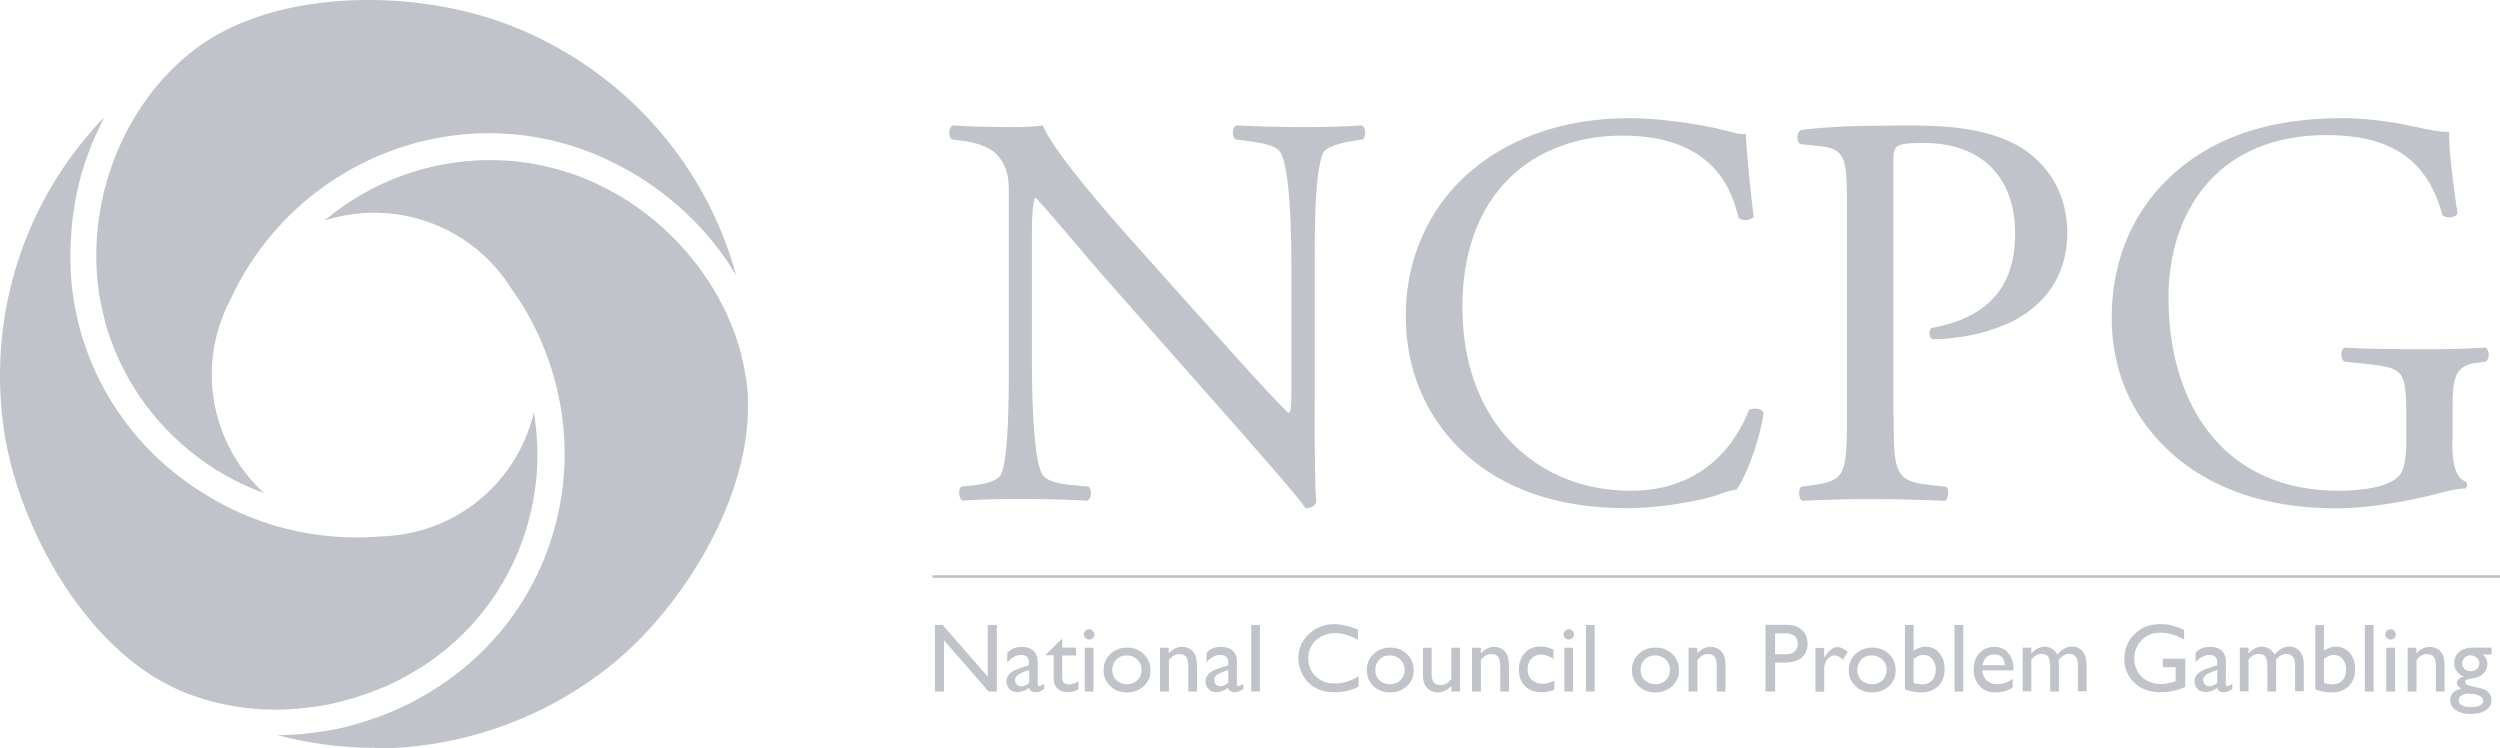
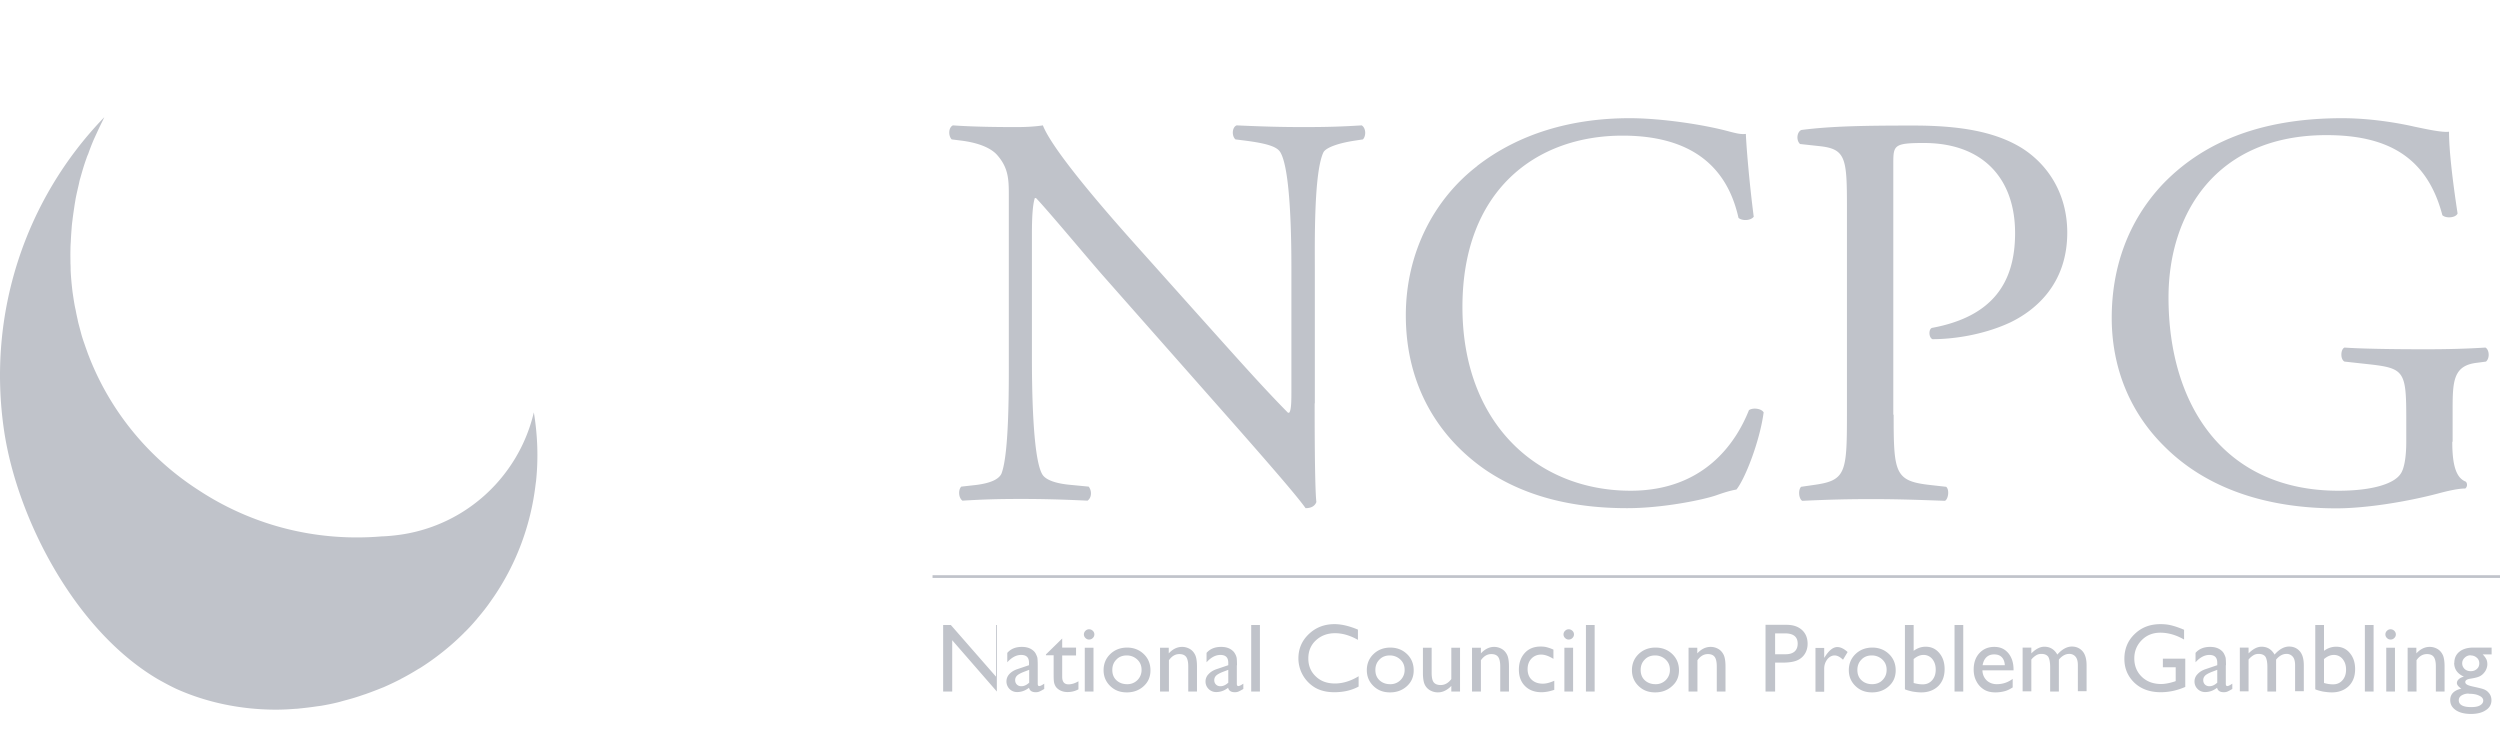
<svg xmlns="http://www.w3.org/2000/svg" id="Layer_2" data-name="Layer 2" viewBox="0 0 146.16 43.76">
  <defs>
    <style>.cls-1{fill:#c0c3ca;stroke-width:0}</style>
  </defs>
  <g id="Layer_1-2" data-name="Layer 1">
-     <path class="cls-1" d="M76.86 23.58c0 .99 0 4.91.1 5.77-.07.2-.26.36-.63.36-.4-.56-1.36-1.71-4.24-4.98l-7.68-8.7c-.89-1.02-3.14-3.72-3.84-4.45h-.07c-.13.4-.17 1.15-.17 2.14v7.18c0 1.55.03 5.83.6 6.82.2.36.86.56 1.69.63l1.03.1c.2.26.17.66-.07.82-1.49-.07-2.65-.1-3.87-.1-1.39 0-2.28.03-3.44.1-.23-.16-.26-.63-.07-.82l.89-.1c.76-.1 1.29-.3 1.46-.66.46-1.19.43-5.21.43-6.79v-9.52c0-.92-.03-1.61-.73-2.37-.46-.46-1.26-.69-2.05-.79l-.56-.07c-.2-.2-.2-.69.07-.82 1.39.1 3.14.1 3.74.1.53 0 1.09-.03 1.52-.1.66 1.68 4.57 6.03 5.66 7.25l3.21 3.59c2.28 2.54 3.9 4.38 5.46 5.96h.07c.13-.16.13-.69.13-1.38V15.7c0-1.55-.03-5.83-.66-6.82-.2-.3-.73-.49-2.05-.66l-.56-.07c-.23-.2-.2-.72.07-.82 1.52.07 2.65.1 3.9.1 1.42 0 2.28-.03 3.41-.1.26.16.26.63.07.82l-.46.07c-1.06.16-1.72.43-1.85.69-.56 1.19-.5 5.27-.5 6.79v7.88Zm9.49-13.87c2.42-1.88 5.49-2.8 8.93-2.8 1.79 0 4.3.36 5.86.79.4.1.63.16.93.13.03.76.2 2.83.46 4.84-.17.23-.66.26-.89.07-.5-2.24-1.99-4.81-6.78-4.81-5.06 0-9.36 3.2-9.36 10.02s4.4 10.74 9.83 10.74c4.27 0 6.15-2.77 6.92-4.71.23-.16.73-.1.86.13-.23 1.71-1.09 3.89-1.59 4.51-.4.07-.79.2-1.16.33-.73.26-3.11.76-5.23.76-2.98 0-5.82-.59-8.24-2.21-2.65-1.81-4.7-4.81-4.7-9.06 0-3.66 1.65-6.79 4.17-8.73Zm24.36 14.53c0 3.46.07 3.89 2.18 4.12l.89.1c.2.16.13.72-.07.82-1.89-.07-2.98-.1-4.3-.1-1.39 0-2.58.03-4.04.1-.2-.1-.26-.63-.07-.82l.69-.1c1.92-.26 1.99-.66 1.99-4.12V12.08c0-2.8-.07-3.36-1.55-3.53l-1.19-.13c-.23-.2-.2-.69.07-.82 1.75-.23 3.81-.26 6.55-.26s4.8.36 6.35 1.32c1.52.96 2.65 2.67 2.65 4.94 0 3.03-1.89 4.55-3.31 5.24-1.46.69-3.21.99-4.57.99-.23-.1-.23-.59-.03-.66 3.57-.66 4.86-2.67 4.86-5.54 0-3.2-1.89-5.27-5.33-5.27-1.75 0-1.79.13-1.79 1.19v14.7Zm32.66 1.58c0 1.32.2 2.11.79 2.34.1.1.1.3-.03.4-.4 0-.99.13-1.62.3-1.75.46-4.14.86-5.92.86-3.94 0-7.55-1.09-10.09-3.66-1.99-1.98-3.04-4.58-3.04-7.48s.93-5.63 2.98-7.81c2.22-2.31 5.49-3.86 10.49-3.86 1.89 0 3.64.36 4.2.49.63.13 1.65.36 2.05.3 0 1.09.2 2.8.5 4.78-.1.26-.69.3-.89.1-.93-3.56-3.41-4.68-6.78-4.68-6.42 0-9.23 4.55-9.23 9.49 0 6.33 3.28 11.3 9.93 11.3 2.05 0 3.28-.43 3.64-.99.17-.23.33-.82.33-1.88V24.5c0-2.77-.1-2.97-2.15-3.2l-1.46-.16c-.26-.13-.23-.73 0-.82.96.07 2.78.1 4.73.1 1.29 0 2.42-.03 3.51-.1.23.13.26.63.03.82l-.53.07c-1.39.16-1.42 1.09-1.42 2.77v1.85ZM57.75 36.54h.53v3.89h-.48l-2.61-3v3h-.53v-3.89h.45l2.64 3.02v-3.02Zm2.42 3.38v-.76l-.34.13c-.17.07-.3.14-.37.21-.07.07-.11.16-.11.26s.03.19.1.26.16.1.26.1c.16 0 .31-.07.45-.2Zm.5-1.03v1.09c0 .09.03.13.09.13s.16-.05.29-.14v.31c-.12.07-.21.12-.28.15-.07.03-.14.04-.22.04-.22 0-.35-.09-.39-.26-.22.17-.45.25-.69.25a.61.61 0 0 1-.45-.18.631.631 0 0 1-.01-.87c.12-.13.28-.23.5-.3l.65-.22v-.14c0-.31-.15-.46-.46-.46-.28 0-.55.14-.81.43v-.55c.2-.23.48-.35.85-.35.28 0 .5.07.67.22.06.05.11.11.15.19.04.08.07.15.09.23.01.08.02.22.02.44Zm.47-.62.96-.94v.53h.81v.46h-.81v1.25c0 .29.12.44.37.44.18 0 .38-.06.58-.18v.47c-.2.11-.41.16-.64.16s-.43-.07-.58-.2a.526.526 0 0 1-.12-.14.756.756 0 0 1-.08-.2c-.02-.08-.03-.24-.03-.47v-1.14h-.45v-.05Zm2.28 2.16h.51v-2.56h-.51v2.56Zm.25-3.64c.08 0 .16.03.22.09a.288.288 0 0 1 0 .42c-.06.06-.13.09-.22.09-.08 0-.15-.03-.21-.09a.288.288 0 0 1 0-.42c.06-.06.13-.09.21-.09Zm2.2 1.53c-.24 0-.45.08-.6.24-.16.16-.24.36-.24.61s.08.45.24.6c.16.15.37.23.62.23a.821.821 0 0 0 .85-.84c0-.24-.08-.44-.25-.6a.884.884 0 0 0-.63-.24Zm.02-.46c.39 0 .72.13.98.38s.39.57.39.95-.13.68-.39.92-.59.37-.99.37-.71-.12-.97-.37-.39-.56-.39-.93.13-.69.39-.94.59-.38.99-.38Zm2.44.01v.33c.23-.25.49-.38.78-.38.16 0 .31.04.45.12.14.08.24.2.31.34s.11.37.11.68v1.47h-.51v-1.46c0-.26-.04-.45-.12-.56s-.21-.17-.4-.17c-.24 0-.44.12-.61.36v1.83h-.52v-2.56h.52Zm3.48 2.05v-.76l-.34.13c-.17.07-.3.14-.37.21-.07.07-.11.16-.11.26s.03.19.1.26.16.1.26.1c.16 0 .31-.07.45-.2Zm.5-1.03v1.09c0 .09.03.13.09.13s.16-.05.29-.14v.31c-.12.07-.21.12-.28.15-.07.03-.14.04-.22.04-.22 0-.35-.09-.39-.26-.22.17-.45.25-.69.25a.61.61 0 0 1-.45-.18.604.604 0 0 1-.18-.44c0-.16.06-.31.18-.43.12-.13.28-.23.5-.3l.65-.22v-.14c0-.31-.15-.46-.46-.46-.28 0-.55.14-.81.43v-.55c.2-.23.48-.35.85-.35.28 0 .5.07.67.22.06.05.11.11.15.19.05.08.07.15.09.23.01.08.02.22.02.44Zm.84 1.54h.51v-3.89h-.51v3.89Zm6.28-.9v.61c-.41.22-.88.33-1.42.33-.44 0-.81-.09-1.11-.26a1.988 1.988 0 0 1-.99-1.71c0-.57.2-1.04.61-1.43.41-.39.91-.58 1.5-.58.41 0 .87.11 1.37.32v.6c-.46-.26-.9-.39-1.34-.39s-.82.14-1.12.42-.44.63-.44 1.06.15.78.44 1.05c.29.28.66.41 1.12.41s.94-.15 1.39-.43Zm1.82-1.21c-.24 0-.45.08-.6.24-.16.16-.24.36-.24.61s.08.45.24.6c.16.15.37.23.62.23a.821.821 0 0 0 .85-.84c0-.24-.08-.44-.25-.6a.884.884 0 0 0-.63-.24Zm.03-.46c.39 0 .72.13.98.38s.39.57.39.95-.13.68-.39.92-.59.37-.99.37-.71-.12-.97-.37-.39-.56-.39-.93.13-.69.39-.94.59-.38.99-.38Zm3.57 2.57v-.33c-.11.12-.23.21-.37.28a.924.924 0 0 1-.87-.02.76.76 0 0 1-.31-.33c-.07-.14-.11-.37-.11-.69v-1.47h.51v1.46c0 .27.04.46.12.56s.21.16.41.16c.24 0 .45-.12.62-.35v-1.83h.51v2.56h-.51Zm1.73-2.56v.33c.23-.25.49-.38.77-.38.16 0 .31.04.45.12.14.08.24.2.31.34s.11.37.11.68v1.47h-.51v-1.46c0-.26-.04-.45-.12-.56-.08-.11-.21-.17-.4-.17-.24 0-.44.12-.61.36v1.83h-.52v-2.56h.52Zm4.29 1.96v.5c-.26.09-.51.14-.75.14-.4 0-.72-.12-.96-.36s-.36-.56-.36-.96.12-.73.35-.98c.23-.25.54-.37.92-.37.13 0 .25.01.36.04.11.03.24.07.39.14v.54c-.26-.16-.5-.25-.72-.25s-.42.08-.57.24c-.15.16-.22.37-.22.61 0 .26.08.47.24.62.16.15.37.23.65.23.2 0 .42-.06.67-.17Zm.59.6h.51v-2.56h-.51v2.56Zm.25-3.64c.08 0 .16.03.22.09a.288.288 0 0 1 0 .42c-.06.06-.13.09-.22.09-.08 0-.15-.03-.21-.09a.288.288 0 0 1 0-.42c.06-.06.13-.09.21-.09Zm1.01 3.64h.51v-3.89h-.51v3.89Zm4.04-2.11c-.24 0-.45.08-.6.24-.16.16-.24.36-.24.61s.08.45.24.6c.16.15.37.23.62.23a.821.821 0 0 0 .85-.84c0-.24-.08-.44-.25-.6a.884.884 0 0 0-.63-.24Zm.03-.46c.39 0 .72.13.98.38s.39.57.39.95-.13.68-.4.92c-.26.24-.59.37-.99.37s-.71-.12-.97-.37-.39-.56-.39-.93.13-.69.39-.94.59-.38.99-.38Zm2.44.01v.33c.23-.25.49-.38.78-.38.16 0 .31.04.45.12.14.08.24.2.31.34s.11.37.11.68v1.47h-.51v-1.46c0-.26-.04-.45-.12-.56-.08-.11-.21-.17-.4-.17-.24 0-.44.12-.61.36v1.83h-.52v-2.56h.52Zm5.13-.84h-.58v1.22h.61c.23 0 .4-.05.53-.16.12-.11.18-.26.18-.46 0-.4-.25-.6-.74-.6Zm-1.14 3.4v-3.9h1.24c.37 0 .67.1.89.3.22.2.33.47.33.81 0 .23-.06.43-.17.6-.11.17-.27.3-.47.38-.2.08-.48.12-.85.12h-.41v1.69h-.56Zm3.43-2.56v.59l.03-.04c.25-.4.49-.59.74-.59.19 0 .39.1.6.29l-.27.45c-.18-.17-.34-.25-.49-.25-.16 0-.31.08-.43.23-.12.16-.18.34-.18.55v1.34h-.51v-2.56h.51Zm2.78.45c-.24 0-.45.08-.6.24-.16.16-.24.36-.24.61s.08.45.24.6c.16.15.37.23.62.23s.46-.08.61-.24c.16-.16.24-.36.24-.6s-.08-.44-.25-.6a.884.884 0 0 0-.63-.24Zm.03-.46c.39 0 .72.13.98.38s.39.57.39.95-.13.68-.39.92-.59.37-.99.37-.71-.12-.97-.37-.39-.56-.39-.93.13-.69.39-.94.59-.38.99-.38Zm2.42.68v1.39c.17.05.35.08.53.08.23 0 .41-.08.55-.24.14-.16.21-.36.21-.62s-.07-.46-.2-.62a.645.645 0 0 0-.52-.24c-.19 0-.38.08-.58.25Zm-.51-2h.51v1.51c.22-.16.45-.24.7-.24.33 0 .59.12.8.37.21.25.31.56.31.94 0 .41-.12.74-.37.99-.25.24-.58.37-.99.37-.17 0-.34-.02-.52-.05-.18-.04-.33-.08-.44-.13v-3.75Zm2.9 3.89h.51v-3.89h-.51v3.89Zm1.64-1.54h1.3c-.01-.2-.07-.36-.18-.47-.11-.11-.25-.16-.44-.16s-.33.05-.45.16-.19.27-.23.47Zm1.8.3h-1.81c.01.25.1.44.25.59.15.14.35.22.59.22.34 0 .65-.1.93-.31v.5c-.16.1-.31.18-.47.22-.15.04-.33.07-.54.07-.28 0-.51-.06-.69-.18-.18-.12-.32-.27-.42-.47-.11-.2-.16-.43-.16-.69 0-.39.11-.71.33-.95.22-.24.51-.37.87-.37s.61.12.82.36c.2.24.31.56.31.96v.06Zm2.66-.62v1.86h-.51V39c0-.28-.04-.48-.11-.6-.08-.11-.21-.17-.4-.17-.11 0-.2.02-.29.07a1.1 1.1 0 0 0-.3.26v1.86h-.51v-2.56h.51v.34c.26-.26.51-.39.76-.39.33 0 .58.15.76.46.27-.31.56-.47.85-.47.25 0 .46.09.62.27.16.18.24.46.24.83v1.51h-.51v-1.52c0-.21-.04-.38-.13-.49a.458.458 0 0 0-.38-.17c-.21 0-.41.11-.59.32Zm6.08-.06h1.31v1.65c-.48.21-.96.31-1.43.31-.65 0-1.16-.19-1.55-.56-.39-.38-.58-.84-.58-1.39 0-.58.2-1.07.6-1.45.4-.39.9-.58 1.51-.58.22 0 .43.02.63.07s.45.13.75.26v.57c-.47-.27-.93-.4-1.39-.4-.43 0-.79.14-1.08.43s-.44.65-.44 1.07c0 .44.15.8.44 1.08.29.28.67.42 1.13.42.22 0 .49-.05.8-.15l.05-.02v-.81h-.75v-.5Zm3.18 1.41v-.76l-.34.13c-.17.07-.3.14-.37.21-.07.07-.11.16-.11.26s.03.19.1.26.16.1.26.1c.16 0 .31-.07.45-.2Zm.5-1.03v1.09c0 .09.03.13.09.13s.16-.05.29-.14v.31c-.12.07-.21.12-.28.15-.07.03-.14.04-.22.04-.22 0-.35-.09-.39-.26-.22.17-.45.25-.69.25a.61.61 0 0 1-.45-.18.604.604 0 0 1-.18-.44c0-.16.06-.31.18-.43.12-.13.28-.23.5-.3l.65-.22v-.14c0-.31-.15-.46-.46-.46-.28 0-.55.14-.81.43v-.55c.2-.23.48-.35.85-.35.28 0 .5.07.67.22.06.05.11.11.15.19.04.08.07.15.09.23.01.08.02.22.02.44Zm2.94-.32v1.86h-.51V39c0-.28-.04-.48-.11-.6-.08-.11-.21-.17-.4-.17-.11 0-.2.02-.29.07a1.1 1.1 0 0 0-.3.26v1.86h-.51v-2.56h.51v.34c.26-.26.51-.39.76-.39.33 0 .58.15.76.46.27-.31.56-.47.85-.47.25 0 .46.09.62.27.16.18.24.46.24.83v1.51h-.51v-1.52c0-.21-.04-.38-.13-.49a.458.458 0 0 0-.38-.17c-.21 0-.41.11-.59.32Zm2.8-.03v1.39c.17.05.35.08.53.08.23 0 .41-.08.55-.24.14-.16.21-.36.21-.62s-.07-.46-.2-.62a.645.645 0 0 0-.52-.24c-.19 0-.38.08-.58.25Zm-.51-2h.51v1.51c.22-.16.46-.24.71-.24.33 0 .59.12.8.37.21.25.31.56.31.94 0 .41-.12.74-.37.99-.25.24-.58.37-.99.37-.17 0-.34-.02-.53-.05-.18-.04-.33-.08-.44-.13v-3.75Zm2.9 3.89h.51v-3.89h-.51v3.89Zm1.25 0h.51v-2.56h-.51v2.56Zm.25-3.64c.08 0 .16.03.22.09a.288.288 0 0 1 0 .42c-.06.06-.13.09-.22.09-.08 0-.15-.03-.21-.09a.288.288 0 0 1 0-.42c.06-.06.13-.09.21-.09Zm1.51 1.08v.33c.23-.25.49-.38.78-.38.16 0 .31.04.45.12.14.08.24.2.31.34s.11.37.11.68v1.47h-.51v-1.46c0-.26-.04-.45-.12-.56-.08-.11-.21-.17-.4-.17-.24 0-.45.12-.61.36v1.83h-.52v-2.56h.52Zm3.18.44c-.14 0-.26.05-.35.14-.1.09-.15.2-.15.33s.05.24.14.33c.1.09.22.13.36.13s.26-.04.36-.13c.1-.09.14-.2.14-.33s-.05-.25-.15-.33a.515.515 0 0 0-.36-.13Zm-.12 2.24a.77.77 0 0 0-.42.11c-.11.07-.16.17-.16.28 0 .26.24.4.72.4.23 0 .4-.03.52-.1s.19-.16.19-.28-.08-.22-.24-.29c-.16-.08-.36-.11-.61-.11Zm-.84-1.8c0-.27.1-.49.3-.65.2-.16.48-.24.82-.24h1.06v.4h-.52c.1.1.17.2.21.28.04.08.06.18.06.29 0 .13-.04.27-.11.39-.08.13-.18.23-.3.3-.12.07-.32.12-.59.16-.19.03-.29.09-.29.2 0 .06.04.11.11.15.07.04.2.08.39.12.32.07.52.12.61.16.09.04.17.09.24.17.12.12.18.28.18.46 0 .24-.11.44-.33.58-.22.15-.51.22-.87.22s-.66-.07-.88-.22c-.22-.15-.33-.34-.33-.59 0-.35.22-.57.65-.67-.17-.11-.26-.22-.26-.33 0-.08.04-.16.11-.22.07-.07.17-.12.3-.15-.38-.17-.57-.44-.57-.81Zm-88.97-4.96h91.65v-.16H54.52v.16ZM.24 25.19C1 30.3 4.37 36.86 9.25 39.72c.06.03.12.07.18.1.29.16.59.32.89.46 1.76.79 3.77 1.21 5.82 1.21.38 0 .76-.02 1.13-.05.12 0 .23-.02.35-.03.27-.03.54-.06.81-.1.12-.02.24-.03.36-.05.35-.06.7-.13 1.05-.22l.21-.06c.3-.08.6-.16.9-.26.13-.04.26-.09.39-.13.23-.08.47-.17.7-.26.13-.05.25-.1.38-.15.32-.14.64-.29.95-.45.01 0 .03-.01.04-.02.02-.01.05-.03.07-.04.35-.18.69-.38 1.03-.59h.01c.35-.22.7-.46 1.03-.71.56-.42 1.09-.88 1.57-1.36.03-.03.05-.06.08-.08.19-.19.37-.38.54-.58.06-.07.12-.13.17-.2.18-.21.35-.42.51-.63.1-.13.19-.26.29-.4.06-.09.12-.17.18-.26 1.3-1.92 2.14-4.15 2.42-6.52l.03-.22c.14-1.34.09-2.69-.13-4.01a9.355 9.355 0 0 1-1.61 3.46 9.357 9.357 0 0 1-6.19 3.69c-.36.05-.74.09-1.11.1-.45.04-.96.06-1.45.06-3.3 0-6.5-.96-9.25-2.77-2.92-1.88-5.13-4.6-6.37-7.74-.03-.09-.07-.17-.1-.26l-.15-.42c-.04-.13-.09-.25-.13-.38-.04-.12-.08-.25-.11-.37l-.12-.45c-.03-.11-.06-.22-.08-.34-.04-.18-.08-.35-.11-.53-.02-.09-.04-.18-.06-.28-.05-.27-.09-.55-.13-.82-.05-.42-.09-.83-.11-1.25 0-.14 0-.27-.01-.4 0-.28-.01-.56 0-.84 0-.16.01-.31.02-.47.01-.26.03-.52.05-.78.01-.16.03-.32.05-.47.03-.26.07-.52.11-.79.02-.15.05-.29.07-.44.06-.3.13-.6.2-.9.02-.1.04-.2.07-.29.11-.39.22-.78.36-1.16.03-.1.07-.19.11-.28.1-.29.21-.57.33-.85l.18-.39c.11-.24.22-.47.34-.71.03-.06.06-.13.09-.19C1.46 11.65-.77 18.37.24 25.19Z" />
-     <path class="cls-1" d="M21.9 43.76c5.02 0 9.94-1.74 13.85-4.89 4.02-3.24 7.97-9.45 7.98-15.07v-.26c0-.33-.02-.65-.06-.97-.03-.31-.08-.63-.14-.94 0-.04-.02-.09-.03-.13-.05-.28-.12-.56-.19-.84v-.03c-1-3.74-3.64-7.15-7.12-9.2l-.21-.12c-.22-.12-.44-.24-.66-.35-.07-.03-.13-.07-.2-.1-.28-.14-.56-.27-.85-.39-1.79-.73-3.68-1.11-5.6-1.11-3.61 0-7.01 1.28-9.69 3.53.93-.3 1.91-.45 2.89-.45a9.433 9.433 0 0 1 7.99 4.38c.19.27.4.57.59.88h.01a12.675 12.675 0 0 1 .61 1.07c.03.05.06.1.08.15 3.09 6 2.25 13.09-1.94 18.07-.04.05-.08.09-.12.13-.12.14-.24.28-.36.41-.09.1-.19.2-.28.3-.08.08-.15.16-.23.23-.14.14-.28.27-.42.4-.04.04-.08.07-.12.11-.18.16-.35.32-.54.47-.01.01-.02.02-.04.03l-.18.15c-.14.11-.28.21-.42.32 0 0-.01 0-.02.01-.36.27-.74.53-1.13.78 0 0-.02 0-.02.01-.37.23-.75.45-1.13.65-.02.01-.05.03-.07.04-.36.19-.73.36-1.1.52l-.36.15c-.27.11-.55.22-.83.31-.13.04-.25.09-.38.13-.38.12-.77.24-1.16.34l-.13.03c-.36.09-.73.16-1.1.22l-.39.06c-.3.04-.6.08-.9.11-.12.01-.24.03-.36.03-.4.03-.79.05-1.19.05 1.85.49 3.76.74 5.68.74Z" />
-     <path class="cls-1" d="M40.18 12.53a16.62 16.62 0 0 1 2.86 3.57C41.23 9.49 36.39 4.02 29.76 1.46 27.33.52 24.41 0 21.56 0c-3.98 0-7.51.96-9.94 2.72-3.16 2.29-5.28 6.05-5.84 10.07-.19 1.34-.2 2.71-.03 4.06a14.17 14.17 0 0 0 .22 1.22c.05.22.1.45.16.67.02.09.05.18.07.27.08.26.16.52.25.77.01.04.02.07.04.11.22.62.49 1.23.79 1.81 0 .02.02.03.03.05 1.25 2.37 3.12 4.35 5.4 5.76h.01c.85.53 1.76.97 2.72 1.32-2.78-2.54-3.86-6.62-2.42-10.32.13-.34.29-.68.46-1.01 2.7-5.88 8.64-9.71 15.11-9.71 2.01 0 3.99.37 5.88 1.1.44.17.86.36 1.28.57.11.06.23.11.34.17.09.05.19.09.28.14.07.03.13.08.19.11.23.12.45.25.67.38.1.06.2.12.3.19.24.15.48.32.71.48l.21.15c.26.19.51.39.76.59.04.03.08.07.12.1.28.23.55.47.81.72.01 0 .02.02.03.03Z" />
+     <path class="cls-1" d="M76.86 23.58c0 .99 0 4.91.1 5.77-.07.2-.26.36-.63.36-.4-.56-1.36-1.71-4.24-4.98l-7.68-8.7c-.89-1.02-3.14-3.72-3.84-4.45h-.07c-.13.4-.17 1.15-.17 2.14v7.18c0 1.55.03 5.83.6 6.82.2.36.86.56 1.69.63l1.03.1c.2.26.17.66-.07.82-1.49-.07-2.65-.1-3.87-.1-1.39 0-2.28.03-3.44.1-.23-.16-.26-.63-.07-.82l.89-.1c.76-.1 1.29-.3 1.46-.66.46-1.19.43-5.21.43-6.79v-9.52c0-.92-.03-1.61-.73-2.37-.46-.46-1.26-.69-2.05-.79l-.56-.07c-.2-.2-.2-.69.07-.82 1.39.1 3.14.1 3.74.1.53 0 1.09-.03 1.52-.1.66 1.68 4.57 6.03 5.66 7.25l3.21 3.59c2.28 2.54 3.9 4.38 5.46 5.96h.07c.13-.16.13-.69.13-1.38V15.7c0-1.55-.03-5.83-.66-6.82-.2-.3-.73-.49-2.05-.66l-.56-.07c-.23-.2-.2-.72.07-.82 1.52.07 2.65.1 3.9.1 1.42 0 2.28-.03 3.41-.1.26.16.26.63.07.82l-.46.07c-1.06.16-1.72.43-1.85.69-.56 1.19-.5 5.27-.5 6.79v7.88Zm9.49-13.87c2.42-1.88 5.49-2.8 8.93-2.8 1.79 0 4.3.36 5.86.79.4.1.63.16.93.13.03.76.2 2.83.46 4.84-.17.23-.66.26-.89.07-.5-2.24-1.99-4.81-6.78-4.81-5.06 0-9.36 3.2-9.36 10.02s4.4 10.74 9.83 10.74c4.27 0 6.15-2.77 6.92-4.71.23-.16.73-.1.86.13-.23 1.71-1.09 3.89-1.59 4.51-.4.07-.79.2-1.16.33-.73.26-3.11.76-5.23.76-2.98 0-5.82-.59-8.24-2.21-2.65-1.81-4.7-4.81-4.7-9.06 0-3.66 1.65-6.79 4.17-8.73Zm24.36 14.53c0 3.46.07 3.89 2.18 4.12l.89.1c.2.16.13.72-.07.82-1.89-.07-2.98-.1-4.3-.1-1.39 0-2.58.03-4.04.1-.2-.1-.26-.63-.07-.82l.69-.1c1.92-.26 1.99-.66 1.99-4.12V12.08c0-2.8-.07-3.36-1.55-3.53l-1.19-.13c-.23-.2-.2-.69.07-.82 1.75-.23 3.81-.26 6.55-.26s4.8.36 6.35 1.32c1.52.96 2.65 2.67 2.65 4.94 0 3.03-1.89 4.55-3.31 5.24-1.46.69-3.21.99-4.57.99-.23-.1-.23-.59-.03-.66 3.57-.66 4.86-2.67 4.86-5.54 0-3.2-1.89-5.27-5.33-5.27-1.75 0-1.79.13-1.79 1.19v14.7Zm32.66 1.58c0 1.32.2 2.11.79 2.34.1.1.1.3-.03.4-.4 0-.99.13-1.62.3-1.75.46-4.14.86-5.92.86-3.94 0-7.55-1.09-10.09-3.66-1.99-1.98-3.04-4.58-3.04-7.48s.93-5.63 2.98-7.81c2.22-2.31 5.49-3.86 10.49-3.86 1.89 0 3.64.36 4.2.49.63.13 1.65.36 2.05.3 0 1.09.2 2.8.5 4.78-.1.26-.69.3-.89.1-.93-3.56-3.41-4.68-6.78-4.68-6.42 0-9.23 4.55-9.23 9.49 0 6.33 3.28 11.3 9.93 11.3 2.05 0 3.28-.43 3.64-.99.17-.23.33-.82.33-1.88V24.5c0-2.77-.1-2.97-2.15-3.2l-1.46-.16c-.26-.13-.23-.73 0-.82.96.07 2.78.1 4.73.1 1.29 0 2.42-.03 3.51-.1.23.13.26.63.03.82l-.53.07c-1.39.16-1.42 1.09-1.42 2.77v1.85ZM57.75 36.54h.53v3.89l-2.61-3v3h-.53v-3.89h.45l2.64 3.02v-3.02Zm2.42 3.38v-.76l-.34.13c-.17.07-.3.14-.37.21-.07.07-.11.16-.11.26s.03.19.1.26.16.1.26.1c.16 0 .31-.07.45-.2Zm.5-1.03v1.09c0 .09.03.13.09.13s.16-.05.29-.14v.31c-.12.07-.21.12-.28.15-.07.03-.14.04-.22.04-.22 0-.35-.09-.39-.26-.22.17-.45.25-.69.25a.61.61 0 0 1-.45-.18.631.631 0 0 1-.01-.87c.12-.13.28-.23.5-.3l.65-.22v-.14c0-.31-.15-.46-.46-.46-.28 0-.55.14-.81.43v-.55c.2-.23.48-.35.85-.35.28 0 .5.07.67.22.06.05.11.11.15.19.04.08.07.15.09.23.01.08.02.22.02.44Zm.47-.62.96-.94v.53h.81v.46h-.81v1.25c0 .29.12.44.37.44.18 0 .38-.06.58-.18v.47c-.2.11-.41.16-.64.16s-.43-.07-.58-.2a.526.526 0 0 1-.12-.14.756.756 0 0 1-.08-.2c-.02-.08-.03-.24-.03-.47v-1.14h-.45v-.05Zm2.28 2.16h.51v-2.56h-.51v2.56Zm.25-3.64c.08 0 .16.03.22.09a.288.288 0 0 1 0 .42c-.06.06-.13.09-.22.09-.08 0-.15-.03-.21-.09a.288.288 0 0 1 0-.42c.06-.06.13-.09.21-.09Zm2.2 1.53c-.24 0-.45.08-.6.24-.16.16-.24.36-.24.61s.08.45.24.6c.16.15.37.23.62.23a.821.821 0 0 0 .85-.84c0-.24-.08-.44-.25-.6a.884.884 0 0 0-.63-.24Zm.02-.46c.39 0 .72.13.98.38s.39.57.39.95-.13.68-.39.92-.59.37-.99.37-.71-.12-.97-.37-.39-.56-.39-.93.13-.69.39-.94.59-.38.99-.38Zm2.44.01v.33c.23-.25.49-.38.78-.38.16 0 .31.04.45.12.14.08.24.2.31.34s.11.37.11.68v1.47h-.51v-1.46c0-.26-.04-.45-.12-.56s-.21-.17-.4-.17c-.24 0-.44.12-.61.36v1.83h-.52v-2.56h.52Zm3.48 2.05v-.76l-.34.13c-.17.07-.3.14-.37.21-.07.07-.11.16-.11.26s.03.19.1.26.16.1.26.1c.16 0 .31-.07.45-.2Zm.5-1.03v1.09c0 .09.03.13.09.13s.16-.05.29-.14v.31c-.12.07-.21.12-.28.15-.07.03-.14.04-.22.04-.22 0-.35-.09-.39-.26-.22.17-.45.25-.69.25a.61.61 0 0 1-.45-.18.604.604 0 0 1-.18-.44c0-.16.06-.31.18-.43.12-.13.28-.23.5-.3l.65-.22v-.14c0-.31-.15-.46-.46-.46-.28 0-.55.14-.81.43v-.55c.2-.23.48-.35.85-.35.28 0 .5.07.67.22.06.05.11.11.15.19.05.08.07.15.09.23.01.08.02.22.02.44Zm.84 1.54h.51v-3.89h-.51v3.89Zm6.28-.9v.61c-.41.22-.88.33-1.42.33-.44 0-.81-.09-1.11-.26a1.988 1.988 0 0 1-.99-1.71c0-.57.2-1.04.61-1.43.41-.39.91-.58 1.5-.58.41 0 .87.11 1.37.32v.6c-.46-.26-.9-.39-1.34-.39s-.82.14-1.12.42-.44.63-.44 1.06.15.78.44 1.05c.29.28.66.41 1.12.41s.94-.15 1.39-.43Zm1.82-1.21c-.24 0-.45.08-.6.24-.16.16-.24.36-.24.61s.08.45.24.6c.16.15.37.23.62.23a.821.821 0 0 0 .85-.84c0-.24-.08-.44-.25-.6a.884.884 0 0 0-.63-.24Zm.03-.46c.39 0 .72.13.98.38s.39.57.39.95-.13.68-.39.92-.59.37-.99.37-.71-.12-.97-.37-.39-.56-.39-.93.13-.69.39-.94.59-.38.99-.38Zm3.57 2.57v-.33c-.11.12-.23.21-.37.28a.924.924 0 0 1-.87-.02.76.76 0 0 1-.31-.33c-.07-.14-.11-.37-.11-.69v-1.47h.51v1.46c0 .27.04.46.12.56s.21.16.41.16c.24 0 .45-.12.62-.35v-1.83h.51v2.56h-.51Zm1.73-2.56v.33c.23-.25.49-.38.77-.38.16 0 .31.04.45.12.14.08.24.2.31.34s.11.37.11.68v1.47h-.51v-1.46c0-.26-.04-.45-.12-.56-.08-.11-.21-.17-.4-.17-.24 0-.44.12-.61.36v1.83h-.52v-2.56h.52Zm4.29 1.96v.5c-.26.09-.51.14-.75.14-.4 0-.72-.12-.96-.36s-.36-.56-.36-.96.12-.73.35-.98c.23-.25.54-.37.92-.37.13 0 .25.01.36.04.11.03.24.07.39.14v.54c-.26-.16-.5-.25-.72-.25s-.42.08-.57.24c-.15.16-.22.37-.22.61 0 .26.08.47.24.62.16.15.37.23.65.23.2 0 .42-.06.67-.17Zm.59.6h.51v-2.56h-.51v2.56Zm.25-3.64c.08 0 .16.03.22.09a.288.288 0 0 1 0 .42c-.06.06-.13.09-.22.09-.08 0-.15-.03-.21-.09a.288.288 0 0 1 0-.42c.06-.06.13-.09.21-.09Zm1.01 3.64h.51v-3.89h-.51v3.89Zm4.04-2.11c-.24 0-.45.08-.6.24-.16.16-.24.36-.24.61s.08.45.24.6c.16.15.37.23.62.23a.821.821 0 0 0 .85-.84c0-.24-.08-.44-.25-.6a.884.884 0 0 0-.63-.24Zm.03-.46c.39 0 .72.13.98.38s.39.57.39.95-.13.68-.4.92c-.26.24-.59.37-.99.37s-.71-.12-.97-.37-.39-.56-.39-.93.13-.69.39-.94.59-.38.99-.38Zm2.44.01v.33c.23-.25.49-.38.78-.38.16 0 .31.04.45.12.14.08.24.2.31.34s.11.37.11.68v1.47h-.51v-1.46c0-.26-.04-.45-.12-.56-.08-.11-.21-.17-.4-.17-.24 0-.44.12-.61.36v1.83h-.52v-2.56h.52Zm5.13-.84h-.58v1.22h.61c.23 0 .4-.05.53-.16.12-.11.18-.26.18-.46 0-.4-.25-.6-.74-.6Zm-1.14 3.4v-3.9h1.24c.37 0 .67.1.89.3.22.2.33.47.33.81 0 .23-.06.43-.17.6-.11.17-.27.3-.47.38-.2.08-.48.12-.85.12h-.41v1.69h-.56Zm3.43-2.56v.59l.03-.04c.25-.4.49-.59.74-.59.19 0 .39.1.6.29l-.27.45c-.18-.17-.34-.25-.49-.25-.16 0-.31.08-.43.23-.12.16-.18.34-.18.55v1.34h-.51v-2.56h.51Zm2.78.45c-.24 0-.45.08-.6.24-.16.16-.24.36-.24.61s.08.45.24.6c.16.15.37.23.62.23s.46-.08.61-.24c.16-.16.24-.36.24-.6s-.08-.44-.25-.6a.884.884 0 0 0-.63-.24Zm.03-.46c.39 0 .72.13.98.38s.39.57.39.95-.13.68-.39.92-.59.37-.99.37-.71-.12-.97-.37-.39-.56-.39-.93.13-.69.39-.94.59-.38.99-.38Zm2.42.68v1.39c.17.05.35.08.53.08.23 0 .41-.08.55-.24.14-.16.21-.36.21-.62s-.07-.46-.2-.62a.645.645 0 0 0-.52-.24c-.19 0-.38.08-.58.25Zm-.51-2h.51v1.51c.22-.16.45-.24.7-.24.33 0 .59.12.8.37.21.25.31.56.31.94 0 .41-.12.74-.37.99-.25.24-.58.37-.99.37-.17 0-.34-.02-.52-.05-.18-.04-.33-.08-.44-.13v-3.75Zm2.9 3.89h.51v-3.89h-.51v3.89Zm1.64-1.54h1.3c-.01-.2-.07-.36-.18-.47-.11-.11-.25-.16-.44-.16s-.33.05-.45.16-.19.27-.23.47Zm1.8.3h-1.81c.01.25.1.44.25.59.15.14.35.22.59.22.34 0 .65-.1.93-.31v.5c-.16.1-.31.18-.47.22-.15.04-.33.07-.54.07-.28 0-.51-.06-.69-.18-.18-.12-.32-.27-.42-.47-.11-.2-.16-.43-.16-.69 0-.39.11-.71.33-.95.22-.24.51-.37.87-.37s.61.12.82.36c.2.24.31.56.31.96v.06Zm2.66-.62v1.86h-.51V39c0-.28-.04-.48-.11-.6-.08-.11-.21-.17-.4-.17-.11 0-.2.02-.29.07a1.1 1.1 0 0 0-.3.26v1.86h-.51v-2.56h.51v.34c.26-.26.51-.39.76-.39.33 0 .58.15.76.46.27-.31.56-.47.85-.47.25 0 .46.09.62.27.16.18.24.46.24.83v1.51h-.51v-1.52c0-.21-.04-.38-.13-.49a.458.458 0 0 0-.38-.17c-.21 0-.41.11-.59.32Zm6.08-.06h1.31v1.65c-.48.21-.96.31-1.43.31-.65 0-1.16-.19-1.55-.56-.39-.38-.58-.84-.58-1.39 0-.58.2-1.07.6-1.45.4-.39.9-.58 1.51-.58.22 0 .43.02.63.07s.45.13.75.26v.57c-.47-.27-.93-.4-1.39-.4-.43 0-.79.14-1.08.43s-.44.65-.44 1.07c0 .44.15.8.44 1.08.29.28.67.42 1.13.42.22 0 .49-.05.8-.15l.05-.02v-.81h-.75v-.5Zm3.18 1.41v-.76l-.34.13c-.17.07-.3.14-.37.21-.07.07-.11.16-.11.26s.03.19.1.26.16.1.26.1c.16 0 .31-.07.45-.2Zm.5-1.03v1.09c0 .09.03.13.09.13s.16-.05.29-.14v.31c-.12.07-.21.12-.28.15-.07.03-.14.04-.22.04-.22 0-.35-.09-.39-.26-.22.17-.45.25-.69.25a.61.61 0 0 1-.45-.18.604.604 0 0 1-.18-.44c0-.16.06-.31.18-.43.12-.13.28-.23.5-.3l.65-.22v-.14c0-.31-.15-.46-.46-.46-.28 0-.55.14-.81.43v-.55c.2-.23.48-.35.85-.35.28 0 .5.07.67.22.06.05.11.11.15.19.04.08.07.15.09.23.01.08.02.22.02.44Zm2.94-.32v1.86h-.51V39c0-.28-.04-.48-.11-.6-.08-.11-.21-.17-.4-.17-.11 0-.2.02-.29.07a1.1 1.1 0 0 0-.3.26v1.86h-.51v-2.56h.51v.34c.26-.26.51-.39.76-.39.33 0 .58.15.76.46.27-.31.56-.47.85-.47.25 0 .46.09.62.27.16.18.24.46.24.83v1.51h-.51v-1.52c0-.21-.04-.38-.13-.49a.458.458 0 0 0-.38-.17c-.21 0-.41.11-.59.32Zm2.8-.03v1.39c.17.05.35.08.53.08.23 0 .41-.08.55-.24.14-.16.21-.36.21-.62s-.07-.46-.2-.62a.645.645 0 0 0-.52-.24c-.19 0-.38.08-.58.25Zm-.51-2h.51v1.51c.22-.16.46-.24.71-.24.33 0 .59.12.8.37.21.25.31.56.31.94 0 .41-.12.74-.37.99-.25.24-.58.37-.99.37-.17 0-.34-.02-.53-.05-.18-.04-.33-.08-.44-.13v-3.75Zm2.9 3.89h.51v-3.89h-.51v3.89Zm1.25 0h.51v-2.56h-.51v2.56Zm.25-3.64c.08 0 .16.03.22.09a.288.288 0 0 1 0 .42c-.06.06-.13.09-.22.09-.08 0-.15-.03-.21-.09a.288.288 0 0 1 0-.42c.06-.06.13-.09.21-.09Zm1.51 1.08v.33c.23-.25.49-.38.78-.38.16 0 .31.04.45.12.14.08.24.2.31.34s.11.37.11.68v1.47h-.51v-1.46c0-.26-.04-.45-.12-.56-.08-.11-.21-.17-.4-.17-.24 0-.45.12-.61.36v1.83h-.52v-2.56h.52Zm3.18.44c-.14 0-.26.05-.35.14-.1.09-.15.2-.15.33s.05.24.14.33c.1.09.22.13.36.13s.26-.04.36-.13c.1-.09.14-.2.14-.33s-.05-.25-.15-.33a.515.515 0 0 0-.36-.13Zm-.12 2.24a.77.77 0 0 0-.42.11c-.11.07-.16.17-.16.28 0 .26.24.4.72.4.23 0 .4-.03.52-.1s.19-.16.19-.28-.08-.22-.24-.29c-.16-.08-.36-.11-.61-.11Zm-.84-1.8c0-.27.1-.49.3-.65.2-.16.48-.24.82-.24h1.06v.4h-.52c.1.1.17.2.21.28.04.08.06.18.06.29 0 .13-.04.27-.11.39-.08.13-.18.23-.3.3-.12.07-.32.12-.59.16-.19.03-.29.09-.29.2 0 .06.04.11.11.15.07.04.2.08.39.12.32.07.52.12.61.16.09.04.17.09.24.17.12.12.18.28.18.46 0 .24-.11.44-.33.58-.22.15-.51.22-.87.22s-.66-.07-.88-.22c-.22-.15-.33-.34-.33-.59 0-.35.22-.57.65-.67-.17-.11-.26-.22-.26-.33 0-.08.04-.16.11-.22.07-.07.17-.12.3-.15-.38-.17-.57-.44-.57-.81Zm-88.97-4.96h91.65v-.16H54.52v.16ZM.24 25.19C1 30.3 4.37 36.86 9.25 39.72c.06.03.12.07.18.1.29.16.59.32.89.46 1.76.79 3.77 1.21 5.82 1.21.38 0 .76-.02 1.13-.05.12 0 .23-.02.35-.03.27-.03.54-.06.81-.1.12-.02.24-.03.36-.05.35-.06.7-.13 1.05-.22l.21-.06c.3-.08.6-.16.9-.26.13-.04.26-.09.39-.13.23-.08.47-.17.7-.26.13-.05.25-.1.38-.15.32-.14.64-.29.95-.45.01 0 .03-.01.04-.02.02-.01.05-.03.07-.04.35-.18.69-.38 1.03-.59h.01c.35-.22.7-.46 1.03-.71.56-.42 1.09-.88 1.57-1.36.03-.03.05-.06.08-.08.19-.19.37-.38.54-.58.06-.07.12-.13.17-.2.18-.21.35-.42.51-.63.1-.13.19-.26.29-.4.06-.09.12-.17.18-.26 1.3-1.92 2.14-4.15 2.42-6.52l.03-.22c.14-1.34.09-2.69-.13-4.01a9.355 9.355 0 0 1-1.61 3.46 9.357 9.357 0 0 1-6.19 3.69c-.36.05-.74.09-1.11.1-.45.04-.96.06-1.45.06-3.3 0-6.5-.96-9.25-2.77-2.92-1.88-5.13-4.6-6.37-7.74-.03-.09-.07-.17-.1-.26l-.15-.42c-.04-.13-.09-.25-.13-.38-.04-.12-.08-.25-.11-.37l-.12-.45c-.03-.11-.06-.22-.08-.34-.04-.18-.08-.35-.11-.53-.02-.09-.04-.18-.06-.28-.05-.27-.09-.55-.13-.82-.05-.42-.09-.83-.11-1.25 0-.14 0-.27-.01-.4 0-.28-.01-.56 0-.84 0-.16.01-.31.02-.47.01-.26.03-.52.05-.78.01-.16.03-.32.05-.47.03-.26.07-.52.11-.79.02-.15.05-.29.07-.44.06-.3.13-.6.2-.9.02-.1.04-.2.07-.29.11-.39.22-.78.36-1.16.03-.1.07-.19.11-.28.1-.29.21-.57.33-.85l.18-.39c.11-.24.22-.47.34-.71.03-.06.06-.13.09-.19C1.46 11.65-.77 18.37.24 25.19Z" />
  </g>
</svg>